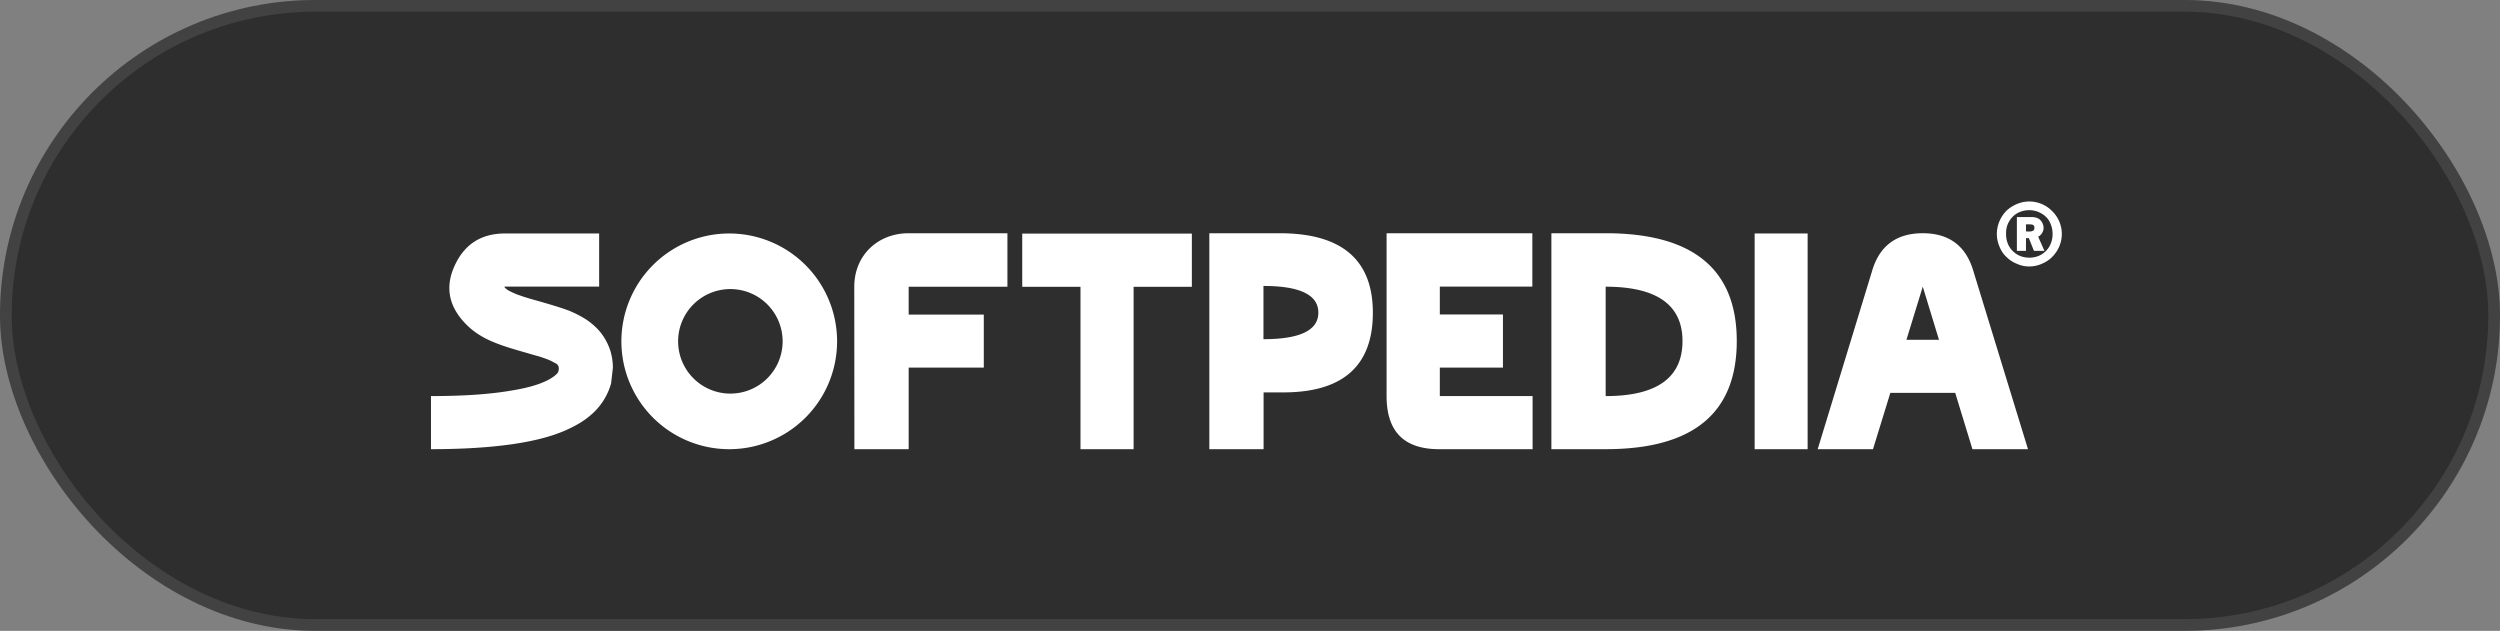
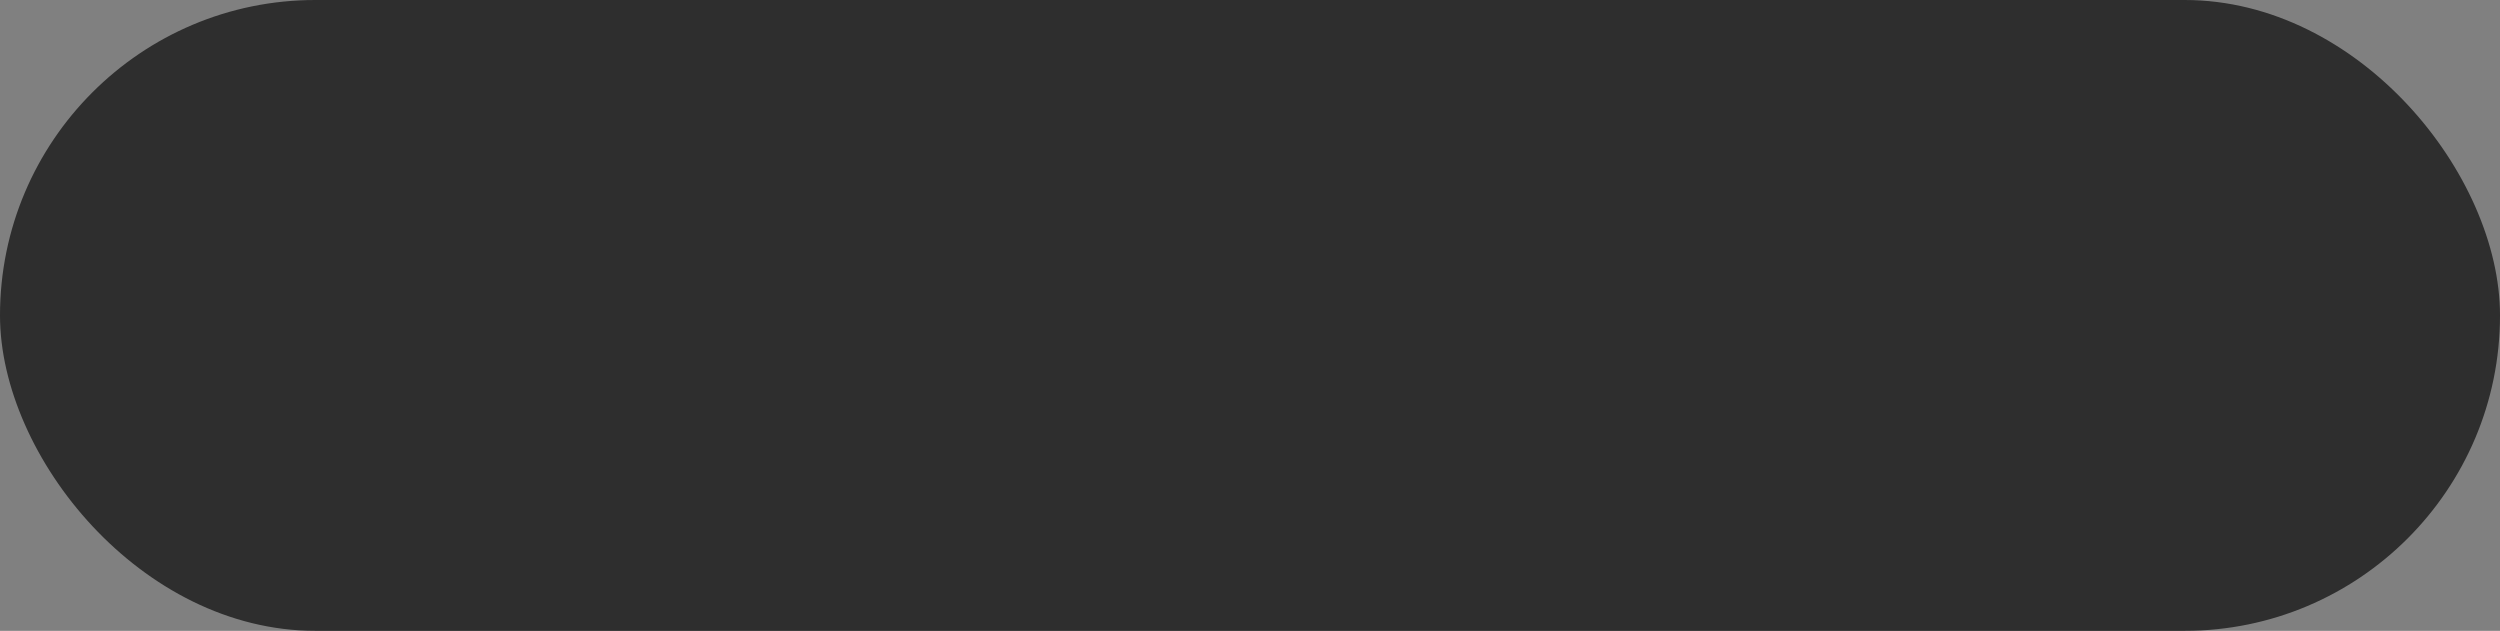
<svg xmlns="http://www.w3.org/2000/svg" width="214" height="54" viewBox="0 0 214 54" fill="none">
  <rect x="0" y="0" width="214" height="54" fill="#808080" stroke="none" />
  <rect width="214" height="54" rx="27" fill="#191919" fill-opacity=".8" />
-   <rect x=".5" y=".5" width="213" height="53" rx="26.5" stroke="#fff" stroke-opacity=".1" />
  <g clip-path="url(#clip0_1101_107)">
    <path d="M174.051 19.265c.114.088.091.209.091.25 0 .04.004.145-.091.22-.165.13-.626.07-.626.07v-.599s.513-.03.626.059zm.953 2.21l-.536-1.216a.742.742 0 0 0 .318-.29.814.814 0 0 0 .145-.454.965.965 0 0 0-.127-.472.882.882 0 0 0-.336-.345 1.25 1.25 0 0 0-.535-.118h-1.288v2.894h.78v-1.088h.245l.436 1.089h.898zm.544-2.269c.1.254.154.527.154.826 0 .38-.09.726-.263 1.043a1.9 1.9 0 0 1-.716.726 2.042 2.042 0 0 1-1.017.254c-.381 0-.717-.09-1.007-.254a1.988 1.988 0 0 1-.725-.726 2.108 2.108 0 0 1-.254-1.043c-.01-.4.072-.753.254-1.062.168-.302.416-.553.716-.725a2.14 2.14 0 0 1 1.806-.1c.245.109.462.245.644.426.181.172.317.381.408.635zm.726 1.887a2.726 2.726 0 0 0-.608-3.02 2.726 2.726 0 0 0-3.021-.608 3.08 3.08 0 0 0-.899.58c-.254.262-.457.57-.598.907a2.78 2.78 0 0 0-.218 1.08c0 .363.073.716.218 1.061.145.363.345.663.599.898.255.257.561.458.898.59.333.153.695.23 1.061.227.372 0 .726-.072 1.071-.227.345-.145.644-.335.889-.59a2.82 2.82 0 0 0 .608-.898zM62.519 24.744a4.477 4.477 0 0 1 4.475 4.475 4.474 4.474 0 1 1-4.475-4.475zm0-4.757a9.232 9.232 0 1 0 0 18.463 9.232 9.232 0 0 0 0-18.463zm100.671 9.1h2.788l-1.389-4.546-1.399 4.545zm5.65 9.363l-1.473-4.818h-5.555l-1.484 4.818h-4.734l4.65-15.235c.632-2.167 2.084-3.25 4.345-3.25 2.252 0 3.704 1.083 4.335 3.25l4.672 15.235h-4.756zm-18.642 0V19.986h4.535V38.45h-4.535zm-12.753-13.908v9.364c4.376 0 6.576-1.568 6.576-4.714 0-3.093-2.2-4.65-6.576-4.65zm0-4.577c7.481 0 11.222 3.083 11.222 9.227 0 6.176-3.741 9.258-11.222 9.258h-4.646V19.965h4.646zm-8.793 11.5h-5.403v2.44h7.941v4.545h-8.005c-3.003 0-4.493-1.514-4.493-4.544V19.965h12.476v4.566h-7.919v2.388h5.403v4.546zm-20.5-6.986v4.555c3.125 0 4.699-.757 4.699-2.272 0-1.515-1.563-2.284-4.699-2.284zm-4.633-4.514h6.013c5.323 0 7.985 2.273 7.985 6.807 0 4.546-2.565 6.818-7.673 6.818h-1.681v4.86h-4.644V19.965zm-16.015.032h14.519v4.555h-4.987V38.45H92.49V24.552h-4.987v-4.555zM73.136 38.45l-.01-13.908c0-2.678 2.005-4.577 4.657-4.577h8.453v4.577h-8.454v2.388h6.431v4.535h-6.43v6.986h-4.647zm-36.244-4.545v4.545c2.676 0 4.98-.147 6.912-.42 1.396-.2 2.63-.474 3.677-.832a11.301 11.301 0 0 0 2.083-.947c.966-.578 1.7-1.283 2.188-2.125.244-.41.43-.852.559-1.315l.151-1.326c0-.484-.07-.947-.198-1.399a5.172 5.172 0 0 0-.535-1.178c-.373-.6-.896-1.116-1.548-1.557a9.365 9.365 0 0 0-1.501-.769c-.536-.2-1.373-.462-2.514-.788-.756-.21-1.291-.369-1.606-.485a5.388 5.388 0 0 1-.86-.357 1.34 1.34 0 0 1-.385-.242c-.093-.063-.128-.116-.128-.179h8.1v-4.545h-8.065c-1.99 0-3.41.883-4.259 2.661-.908 1.894-.57 3.62.99 5.166.43.432.953.81 1.57 1.136.663.348 1.594.695 2.781 1.032 1.28.379 1.897.547 1.827.526.43.136.769.263 1.025.378l.477.253c.209.147.255.39.139.736-.128.169-.337.348-.616.516-.722.442-1.827.79-3.317 1.031-1.839.326-4.155.484-6.947.484z" fill="#fff" />
  </g>
  <defs>
    <clipPath id="clip0_1101_107">
-       <path fill="#fff" transform="translate(36.783 17.166)" d="M0 0h139.817v21.367H0z" />
-     </clipPath>
+       </clipPath>
  </defs>
</svg>